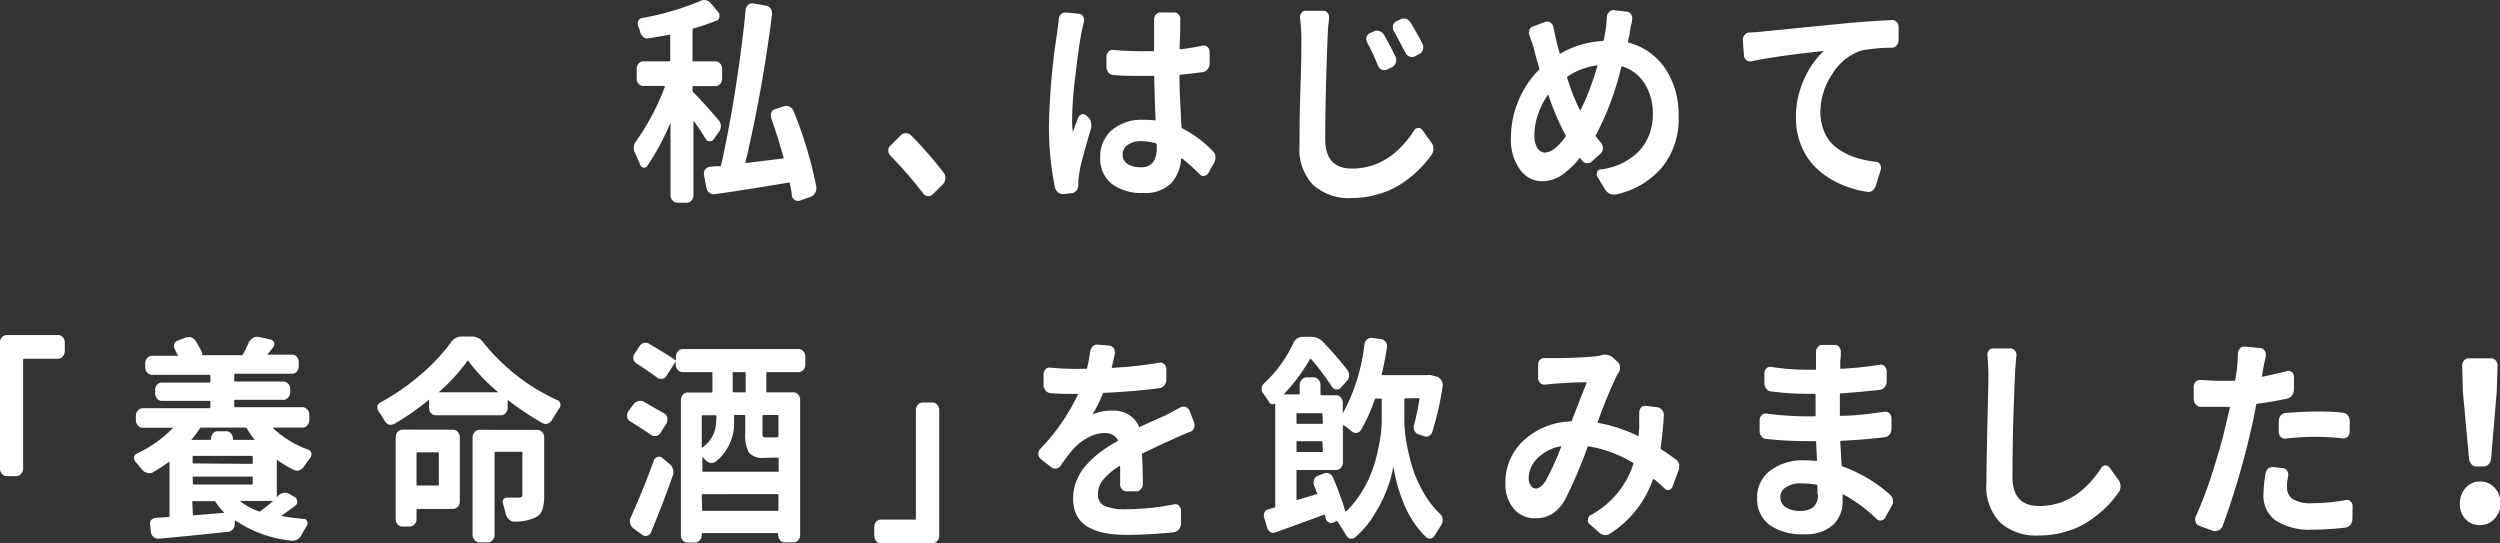
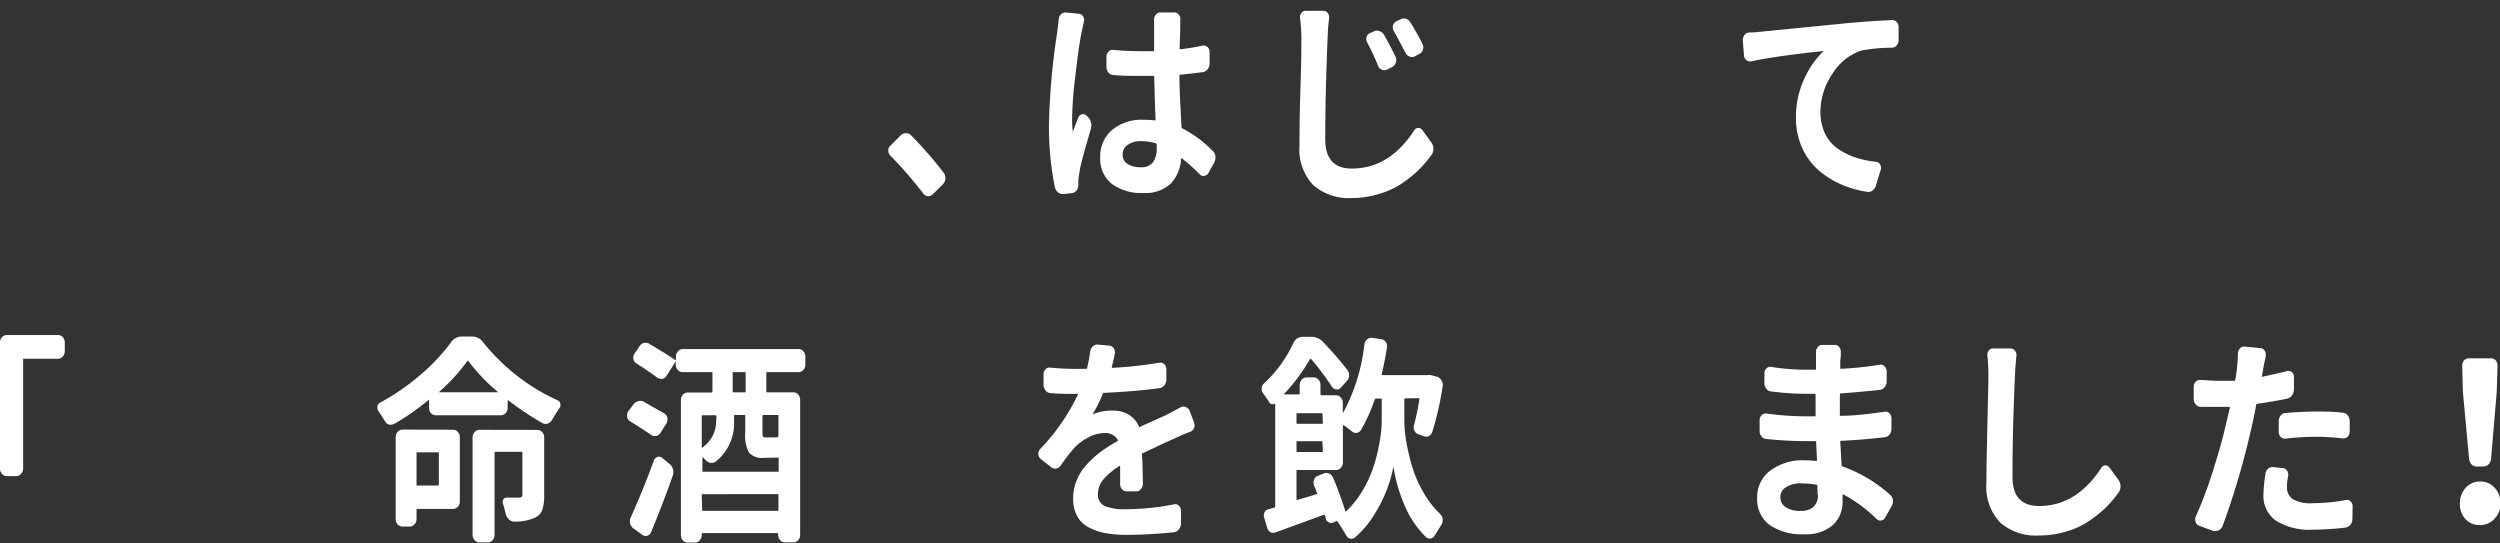
<svg xmlns="http://www.w3.org/2000/svg" viewBox="0 0 240.86 52.34">
  <rect x="0" y="0" width="240.86" height="52.34" fill="#333333" stroke="none" />
  <defs>
    <style>.cls-1{fill:#fff;}</style>
  </defs>
  <title>movie_title</title>
  <g id="レイヤー_2" data-name="レイヤー 2">
    <g id="デザイン">
-       <path class="cls-1" d="M69.23,11.57a.84.84,0,0,1,.22.55.92.92,0,0,1-.16.55l-.53.75a.44.44,0,0,1-.39.19.45.45,0,0,1-.39-.24c-.34-.56-.73-1.15-1.17-1.76l0,0,0,0v7.2a.75.75,0,0,1-.19.51.6.6,0,0,1-.45.21h-.9a.61.61,0,0,1-.47-.21.76.76,0,0,1-.2-.51v-7s0,0,0,0,0,0,0,0A23.43,23.43,0,0,1,62.35,16a.34.34,0,0,1-.35.15.37.37,0,0,1-.31-.26c-.15-.36-.31-.73-.49-1.12a1.06,1.06,0,0,1-.15-.51,1.15,1.15,0,0,1,.24-.67,22.6,22.6,0,0,0,2.76-5.22q0-.09-.06-.09H62a.6.6,0,0,1-.47-.2.73.73,0,0,1-.19-.52V6.64a.73.73,0,0,1,.19-.52A.61.61,0,0,1,62,5.91h2.5s.07,0,.07-.1V3.4s0-.08-.07-.06c-.72.14-1.39.25-2,.35a.6.6,0,0,1-.5-.11.94.94,0,0,1-.32-.49,3.69,3.69,0,0,0-.19-.56.67.67,0,0,1,0-.5.47.47,0,0,1,.35-.29A26.6,26.6,0,0,0,67.47.1a.94.94,0,0,1,.4-.1.86.86,0,0,1,.65.35l.7.85a.58.58,0,0,1,.09.45A.43.43,0,0,1,69,2c-.65.26-1.38.51-2.21.75,0,0-.07,0-.07.12V5.81c0,.07,0,.1.09.1h2.1a.62.62,0,0,1,.47.21.73.73,0,0,1,.19.52v.93a.73.73,0,0,1-.19.52.61.61,0,0,1-.47.2h-2.1c-.06,0-.09,0-.09.11v.31a.25.25,0,0,0,.06.17C67.31,9.39,68.12,10.28,69.23,11.57ZM78.65,18a.44.44,0,0,1,0,.16.85.85,0,0,1-.11.42.79.79,0,0,1-.4.37l-1.14.4a.68.68,0,0,1-.17,0,.48.48,0,0,1-.29-.11.64.64,0,0,1-.26-.43c0-.32-.1-.71-.19-1.16,0-.06,0-.08-.11-.06-2.49.42-4.86.8-7.13,1.12a.67.67,0,0,1-.51-.15.74.74,0,0,1-.28-.48l-.24-1.22a.41.41,0,0,1,0-.15.62.62,0,0,1,.11-.37.65.65,0,0,1,.42-.27l.57-.05.44,0a.11.11,0,0,0,.11-.09c.48-2.12.94-4.55,1.37-7.26s.77-5.29,1-7.73a.7.7,0,0,1,.24-.47.53.53,0,0,1,.37-.15l.11,0,1.26.23a.61.61,0,0,1,.43.29.84.84,0,0,1,.13.56,139.07,139.07,0,0,1-2.56,14.25.06.06,0,0,0,0,.06l0,0,3.61-.44a.08.08,0,0,0,.06-.1c-.37-1.33-.76-2.59-1.18-3.77a.72.72,0,0,1,0-.54.53.53,0,0,1,.36-.34l.89-.29a.7.7,0,0,1,.53.06.77.77,0,0,1,.37.42A40,40,0,0,1,78.65,18Z" />
      <path class="cls-1" d="M90.94,16.67a.87.87,0,0,1,.14.48.79.79,0,0,1-.22.58l-1,1a.58.58,0,0,1-.4.17h-.08a.59.59,0,0,1-.44-.27A40.49,40.49,0,0,0,85.79,15a.67.67,0,0,1-.21-.5.59.59,0,0,1,.21-.47l1-1a.7.7,0,0,1,.5-.2.69.69,0,0,1,.48.2A39.64,39.64,0,0,1,90.94,16.67Z" />
      <path class="cls-1" d="M102,1.89a.71.71,0,0,1,.22-.51.59.59,0,0,1,.46-.18l1.29.13a.5.5,0,0,1,.39.27.65.65,0,0,1,.07.49c-.09.39-.18.79-.26,1.19-.16.81-.35,2.13-.56,4a36.9,36.9,0,0,0-.32,4.17,9.41,9.41,0,0,0,.07,1.27s0,0,0,0l0,0c.12-.36.3-.82.53-1.39a.45.45,0,0,1,.33-.31.47.47,0,0,1,.44.1l.13.13a1,1,0,0,1,.31.53,1.13,1.13,0,0,1,0,.63c-.58,2-1,3.4-1.12,4.31a5.13,5.13,0,0,0-.09.83v.27a.84.84,0,0,1-.18.54.67.67,0,0,1-.44.25l-.81.08h-.08a.76.76,0,0,1-.46-.16,1,1,0,0,1-.29-.5,29.39,29.39,0,0,1-.57-6,67.19,67.19,0,0,1,.77-8.75Q101.95,2.4,102,1.89Zm14.86,12.67a.8.8,0,0,1,.24.54.44.44,0,0,1,0,.1.94.94,0,0,1-.13.48l-.55,1a.59.59,0,0,1-.4.27.49.49,0,0,1-.45-.17,16.82,16.82,0,0,0-1.71-1.53s-.06,0-.07,0a3.76,3.76,0,0,1-1,2.45,3.57,3.57,0,0,1-2.64.89,4.76,4.76,0,0,1-3.07-.9A3.09,3.09,0,0,1,106,15.16a3.34,3.34,0,0,1,1.12-2.62,4.41,4.41,0,0,1,3-1,9.34,9.34,0,0,1,1.14.06s.07,0,.07-.06c-.06-1.59-.1-3-.13-4.13,0-.07,0-.1-.07-.1l-1.25,0c-.87,0-1.74,0-2.61-.08A.72.72,0,0,1,106.8,7a.78.78,0,0,1-.2-.53v-1a.68.68,0,0,1,.2-.49.5.5,0,0,1,.47-.17q1.29.12,2.61.12c.55,0,1,0,1.23,0a.09.09,0,0,0,.08-.1c0-.25,0-.55,0-.89s0-.63,0-.84,0-.39,0-.51,0-.37,0-.66a.7.7,0,0,1,.16-.51.53.53,0,0,1,.43-.22h1.36a.51.51,0,0,1,.43.22.61.61,0,0,1,.14.51c0,.2,0,.42,0,.64,0,.9-.06,1.6-.06,2.09a.08.08,0,0,0,.09.09c.85-.11,1.57-.23,2.15-.36a.55.55,0,0,1,.46.15.64.64,0,0,1,.19.46V6.1a.9.9,0,0,1-.19.56.7.7,0,0,1-.46.29c-.73.09-1.45.18-2.17.25-.06,0-.09,0-.09.1,0,1.23.09,2.87.2,4.93a.15.15,0,0,0,.1.15A11.08,11.08,0,0,1,116.85,14.56Zm-5.41-.36v-.27a.14.14,0,0,0-.09-.12,5,5,0,0,0-1.42-.21,2.12,2.12,0,0,0-1.29.36,1.07,1.07,0,0,0-.49.93,1,1,0,0,0,.48.91,2.28,2.28,0,0,0,1.27.31,1.36,1.36,0,0,0,1.18-.48A2.33,2.33,0,0,0,111.44,14.2Z" />
      <path class="cls-1" d="M125.25,1.76a.71.71,0,0,1,.13-.51.51.51,0,0,1,.41-.21l1.71,0a.5.5,0,0,1,.42.22.67.67,0,0,1,.13.5,20.54,20.54,0,0,0-.15,2.08c-.15,3.63-.22,6.83-.22,9.58,0,1.88.85,2.82,2.56,2.82,2.41,0,4.42-1.23,6-3.67a.45.45,0,0,1,.39-.24.47.47,0,0,1,.4.19l.87,1.21a1,1,0,0,1,.2.6,1,1,0,0,1-.16.56,11.57,11.57,0,0,1-1.25,1.47,12.1,12.1,0,0,1-1.65,1.33,8,8,0,0,1-2.2,1,8.76,8.76,0,0,1-2.63.39,5.17,5.17,0,0,1-3.7-1.26A5,5,0,0,1,125.2,14c0-1,0-2.84.09-5.46s.09-4.18.09-4.7A15.17,15.17,0,0,0,125.25,1.76Zm6.48,2.35a.65.65,0,0,1-.08-.51.56.56,0,0,1,.3-.39l.44-.2a.62.62,0,0,1,.53,0,.73.73,0,0,1,.43.36c.43.76.8,1.47,1.12,2.13a.75.75,0,0,1,0,.55.68.68,0,0,1-.35.41l-.5.25a.58.58,0,0,1-.5,0,.69.69,0,0,1-.36-.39A22.43,22.43,0,0,0,131.73,4.11ZM134.29,3a.69.69,0,0,1-.09-.52.63.63,0,0,1,.29-.4l.44-.22a.7.7,0,0,1,.53-.05.73.73,0,0,1,.43.36c.45.73.84,1.41,1.15,2.05a.73.73,0,0,1,.05.56.61.61,0,0,1-.34.41l-.46.25a.55.55,0,0,1-.5,0,.64.64,0,0,1-.38-.36C135,4.33,134.65,3.63,134.29,3Z" />
-       <path class="cls-1" d="M157,3.28l-.15.7c0,.07,0,.11.05.13a6.05,6.05,0,0,1,3.51,2.46,7.85,7.85,0,0,1,1.31,4.61,7.33,7.33,0,0,1-1.64,5,8,8,0,0,1-4.43,2.56.71.71,0,0,1-.2,0,.85.85,0,0,1-.37-.08,1.15,1.15,0,0,1-.44-.41L153.88,17a.47.47,0,0,1,0-.43.35.35,0,0,1,.31-.25A6.11,6.11,0,0,0,158,14.47,5.17,5.17,0,0,0,159.24,11a5.29,5.29,0,0,0-.78-2.93,3.9,3.9,0,0,0-2.15-1.67c-.06,0-.1,0-.11.06A27.63,27.63,0,0,1,153.76,13a.11.11,0,0,0,0,.15c.18.23.35.45.51.64a.85.85,0,0,1,.16.52.67.67,0,0,1-.21.47l-.85.77a.67.67,0,0,1-.5.17.69.69,0,0,1-.46-.25l-.14-.21s-.08-.06-.11,0a7.74,7.74,0,0,1-1.8,1.68,3.38,3.38,0,0,1-1.83.52,2.6,2.6,0,0,1-2.09-1.13,4.92,4.92,0,0,1-.87-3.08,9.22,9.22,0,0,1,.73-3.56,9.16,9.16,0,0,1,2-3,.2.2,0,0,0,0-.15c-.19-.61-.35-1.15-.46-1.62s-.31-1-.49-1.51a.74.74,0,0,1,0-.53.55.55,0,0,1,.36-.34l1.2-.44a.51.51,0,0,1,.47.08.63.63,0,0,1,.28.44c.09.42.18.84.28,1.27s.21.84.31,1.2c0,.07.06.09.11.06a8.9,8.9,0,0,1,4.07-1.2.13.13,0,0,0,.09-.11l.17-.93a10.81,10.81,0,0,0,.12-1.26.71.71,0,0,1,.21-.48.52.52,0,0,1,.38-.19h.08l1.27.15a.49.49,0,0,1,.4.26.69.69,0,0,1,.09.53c0,.15-.07.39-.14.72S157,3.15,157,3.28ZM148.83,14.7c.58,0,1.25-.51,2-1.53a.14.14,0,0,0,0-.15,23.83,23.83,0,0,1-1.65-3.88l0,0-.05,0a7.38,7.38,0,0,0-.95,1.88,6,6,0,0,0-.35,2,2.33,2.33,0,0,0,.28,1.23A.89.89,0,0,0,148.83,14.7Zm5.07-8.35a.07.07,0,0,0,0-.06s0,0,0,0A6.87,6.87,0,0,0,151,7.38a.17.17,0,0,0,0,.15,19.59,19.59,0,0,0,1.25,3.15l0,0s0,0,0,0A26.28,26.28,0,0,0,153.9,6.35Z" />
      <path class="cls-1" d="M168.72,5.91a.58.58,0,0,1-.47-.12.63.63,0,0,1-.23-.48l-.11-1.41a.75.75,0,0,1,.16-.52.62.62,0,0,1,.43-.25,9.72,9.72,0,0,0,1.18-.08l8-.79c1.47-.14,3-.25,4.63-.33h0a.55.55,0,0,1,.42.19.7.7,0,0,1,.19.51l0,1.25a.76.76,0,0,1-.2.51.6.6,0,0,1-.45.21,15.57,15.57,0,0,0-2.94.27,5.22,5.22,0,0,0-2.8,2.26,6.53,6.53,0,0,0-1.14,3.63,4.88,4.88,0,0,0,.42,2.07,3.77,3.77,0,0,0,1.19,1.45,6.92,6.92,0,0,0,1.69.87,9.57,9.57,0,0,0,2.07.44.48.48,0,0,1,.38.26.61.61,0,0,1,.06.49l-.46,1.51a.92.92,0,0,1-.33.5.68.68,0,0,1-.42.15H180a10.28,10.28,0,0,1-2.65-.75,8.32,8.32,0,0,1-2.21-1.41,6.2,6.2,0,0,1-1.54-2.16,6.89,6.89,0,0,1-.57-2.84,8.66,8.66,0,0,1,.81-3.76,8.35,8.35,0,0,1,1.87-2.67s0,0,0,0,0,0,0,0C172.52,5.25,170.19,5.59,168.72,5.91Z" />
      <path class="cls-1" d="M.66,45.87a.6.6,0,0,1-.47-.22A.75.75,0,0,1,0,45.12V33a.74.74,0,0,1,.19-.52.65.65,0,0,1,.47-.2H5.59a.6.6,0,0,1,.46.2.79.79,0,0,1,.19.52v.83a.76.76,0,0,1-.19.51.55.55,0,0,1-.46.22H2.32c-.06,0-.09,0-.09.1V45.12a.76.76,0,0,1-.2.53.58.58,0,0,1-.45.22Z" />
-       <path class="cls-1" d="M29.8,40.46a.75.75,0,0,1-.2.52.59.59,0,0,1-.47.22H26.3l0,0v.05a9.91,9.91,0,0,0,3.44,2.09.41.41,0,0,1,.26.33.51.51,0,0,1,0,.13.57.57,0,0,1-.09.29c-.21.26-.41.54-.61.83a.85.85,0,0,1-.43.37.68.68,0,0,1-.54,0,13.6,13.6,0,0,1-1.66-1s0,0,0,0v3.59c0,.06,0,.06,0,0a.79.79,0,0,0,.18-.16.93.93,0,0,1,.61-.25.94.94,0,0,1,.46.14l.52.31a.49.49,0,0,1,.2.39.43.43,0,0,1-.18.4c-.42.32-.88.64-1.37,1,0,0,0,0,0,0s0,0,0,0c.66.12,1.4.22,2.21.29a.28.28,0,0,1,.28.22.43.43,0,0,1,0,.4c-.17.28-.35.57-.52.89a1.13,1.13,0,0,1-.4.46.94.94,0,0,1-.44.12.2.2,0,0,1-.11,0,11.7,11.7,0,0,1-5.41-1.93c-.05,0-.08,0-.08,0v.29a.83.83,0,0,1-.18.53.6.6,0,0,1-.46.25q-4.07.44-6.71.67a.64.64,0,0,1-.49-.18.75.75,0,0,1-.25-.49l-.07-.7a.65.65,0,0,1,.05-.37A.78.78,0,0,1,14.7,50a.51.51,0,0,1,.31-.11l1.25-.08a.1.1,0,0,0,.07-.11V44.46c0-.07,0-.08,0,0a17,17,0,0,1-1.66,1.08.77.77,0,0,1-.54,0,.85.85,0,0,1-.47-.32q-.31-.4-.63-.75a.57.57,0,0,1-.11-.33.45.45,0,0,1,.26-.44,11.66,11.66,0,0,0,3.46-2.44.09.09,0,0,0,0-.05.06.06,0,0,0-.05,0H13.76a.57.57,0,0,1-.47-.22.75.75,0,0,1-.2-.52v-.4a.78.78,0,0,1,.2-.53.59.59,0,0,1,.47-.21h6.43s.08,0,.08-.09v-.54a.07.07,0,0,0-.08-.08h-4.6a.58.58,0,0,1-.46-.22.79.79,0,0,1-.18-.53v-.29a.74.74,0,0,1,.18-.51.6.6,0,0,1,.46-.21h4.6s.08,0,.08-.11v-.56a.07.07,0,0,0-.08-.08H14.66a.59.59,0,0,1-.47-.22.75.75,0,0,1-.2-.52V35a.76.76,0,0,1,.2-.51.61.61,0,0,1,.47-.21h2.46c.06,0,.08,0,0-.09s-.18-.37-.28-.54a.62.62,0,0,1-.05-.48.48.48,0,0,1,.31-.35l.7-.26a.73.73,0,0,1,.31-.07,1.45,1.45,0,0,1,.28,0,.91.91,0,0,1,.46.36,8,8,0,0,1,.6,1.1q.11.2-.09.27v0h4.05c-.05,0-.06,0,0-.09.19-.34.37-.72.55-1.12a1,1,0,0,1,.39-.43.7.7,0,0,1,.39-.13l.14,0,1.22.27a.4.4,0,0,1,.3.28.44.44,0,0,1-.06.43c-.18.23-.35.46-.54.68a.11.11,0,0,0,0,.06s0,0,0,0h2.34a.6.6,0,0,1,.46.21.79.79,0,0,1,.18.51v.38a.78.78,0,0,1-.18.52.58.58,0,0,1-.46.22H22.66c-.06,0-.09,0-.09.08v.56c0,.07,0,.11.09.11h4.65a.6.6,0,0,1,.45.21.71.71,0,0,1,.2.51v.29a.76.76,0,0,1-.2.53.58.58,0,0,1-.45.22H22.66c-.06,0-.09,0-.09.08v.54a.08.08,0,0,0,.09.09h6.47a.61.61,0,0,1,.47.21.78.78,0,0,1,.2.53Zm-6,.81a.18.18,0,0,0-.15-.07H19.38a.11.11,0,0,0-.12.07,11.7,11.7,0,0,1-.83,1.11s0,0,0,0,0,0,0,0h1.81a.08.08,0,0,0,.09-.09v0a.83.83,0,0,1,.18-.53.6.6,0,0,1,.46-.21h.83a.59.59,0,0,1,.46.21.83.83,0,0,1,.18.53v0c0,.06,0,.09.1.09h2l0,0s0,0,0,0A9.75,9.75,0,0,1,23.78,41.27Zm.46,3.42c.06,0,.09,0,.09-.11V44s0-.08-.09-.08H18.65c-.06,0-.09,0-.09.08v.54c0,.07,0,.11.09.11Zm-5.68,1.88c0,.07,0,.11.09.11h5.59c.06,0,.09,0,.09-.11V46c0-.05,0-.08-.09-.08H18.65c-.06,0-.09,0-.09.08Zm0,3s0,.08.09.08l2.94-.25s0,0,0,0,0,0,0,0a7.25,7.25,0,0,1-.86-1.06.18.18,0,0,0-.13-.06h-2c-.06,0-.09,0-.09.08Zm7.76-1.31s0,0,0,0l0,0H23.1l0,0s0,0,0,0a6.46,6.46,0,0,0,1.82,1,.12.12,0,0,0,.15,0A14.82,14.82,0,0,0,26.32,48.25Z" />
      <path class="cls-1" d="M43.44,33a1.25,1.25,0,0,1,1.05-.58h1a1.32,1.32,0,0,1,1.06.56,19.65,19.65,0,0,0,3.31,3.26,19.23,19.23,0,0,0,3.85,2.32.41.41,0,0,1,.27.35A.27.27,0,0,1,54,39a.51.51,0,0,1-.11.33c-.22.32-.45.69-.7,1.12a.79.79,0,0,1-.43.36.58.58,0,0,1-.5-.05,27.43,27.43,0,0,1-3.3-2.2s-.05,0-.05,0v.73a.75.75,0,0,1-.2.52.61.61,0,0,1-.46.2H42a.65.65,0,0,1-.47-.2.74.74,0,0,1-.19-.52v-.73c0-.05,0-.07-.08,0A23.85,23.85,0,0,1,38,40.83a.67.67,0,0,1-.29.08.54.54,0,0,1-.22,0,.67.67,0,0,1-.41-.35c-.2-.32-.4-.63-.61-.93a.66.66,0,0,1-.11-.36v-.12a.48.48,0,0,1,.28-.37,21.35,21.35,0,0,0,3.82-2.63A18.57,18.57,0,0,0,43.44,33Zm.2,8.4a.6.6,0,0,1,.47.22.72.72,0,0,1,.19.51v6.17a.73.73,0,0,1-.19.52.62.62,0,0,1-.47.21H40.2c-.05,0-.07,0-.07.1V50a.72.72,0,0,1-.2.52.61.61,0,0,1-.47.21h-.68a.62.62,0,0,1-.47-.21.75.75,0,0,1-.19-.52V42.12a.76.76,0,0,1,.19-.51.6.6,0,0,1,.47-.22Zm-1.36,2.28c0-.07,0-.1-.08-.1h-2c-.05,0-.07,0-.07.1v3c0,.07,0,.1.07.1h2s.08,0,.08-.1Zm0-5.89s0,0,0,0,0,0,0,0H48s0,0,0,0a.08.08,0,0,0,0,0,17.92,17.92,0,0,1-2.87-3c0-.06-.08-.06-.11,0A18,18,0,0,1,42.28,37.78Zm9.51,3.63a.58.58,0,0,1,.45.22.72.72,0,0,1,.19.51v5.59a4.39,4.39,0,0,1-.17,1.35,1.35,1.35,0,0,1-.64.75,4.58,4.58,0,0,1-2.11.41A.7.7,0,0,1,49,50a1,1,0,0,1-.28-.52c-.07-.28-.15-.58-.24-.89a.55.55,0,0,1,0-.45.37.37,0,0,1,.35-.2H50a.37.37,0,0,0,.26-.07.38.38,0,0,0,.07-.24v-4c0-.07,0-.1-.09-.1H47.74c-.06,0-.09,0-.09.1v7.9a.75.75,0,0,1-.19.51.61.61,0,0,1-.45.22H46.2a.62.62,0,0,1-.47-.22.76.76,0,0,1-.2-.51V42.14a.73.73,0,0,1,.2-.51.59.59,0,0,1,.47-.22Z" />
      <path class="cls-1" d="M64,39.83a.66.66,0,0,1,.3.44.77.77,0,0,1-.09.52l-.58.91a.55.55,0,0,1-.42.3.57.57,0,0,1-.49-.11c-.42-.29-1.08-.72-2-1.29a.64.64,0,0,1-.3-.43V40a.67.67,0,0,1,.11-.37L61,39a.81.81,0,0,1,.44-.33.75.75,0,0,1,.53,0C62.73,39.12,63.41,39.5,64,39.83ZM62.73,51.26a.55.55,0,0,1-.36.35.52.52,0,0,1-.49-.08L61,50.89a.84.84,0,0,1-.29-.47.8.8,0,0,1,.06-.57Q62,47.11,63,44.35a.6.6,0,0,1,.35-.33.45.45,0,0,1,.44.09l.71.58a.94.94,0,0,1,.33.49,1.06,1.06,0,0,1,0,.61C64.2,47.58,63.5,49.41,62.73,51.26ZM77.59,35.11a.78.78,0,0,1-.19.53.61.61,0,0,1-.47.21h-3c-.07,0-.1,0-.1.09V37.7c0,.07,0,.1.1.1h2.52a.58.58,0,0,1,.46.22.78.78,0,0,1,.18.51v13a.79.79,0,0,1-.18.51.6.6,0,0,1-.46.21h-.83a.57.57,0,0,1-.46-.21.8.8,0,0,1-.19-.51v-.06c0-.07,0-.11-.09-.11H67.7c-.06,0-.09,0-.09.11v.08a.76.76,0,0,1-.2.51.6.6,0,0,1-.45.21h-.72a.6.6,0,0,1-.46-.21.79.79,0,0,1-.18-.51v-13a.78.78,0,0,1,.18-.51.58.58,0,0,1,.46-.22h2.3a.09.09,0,0,0,.1-.1V35.94c0-.06,0-.09-.1-.09H65.77a.61.61,0,0,1-.47-.21.79.79,0,0,1-.2-.53v-.29s0,0,0,0,0,0,0,0l-.88,1.38a.58.58,0,0,1-.43.3.66.66,0,0,1-.49-.13c-.48-.36-1.13-.81-2-1.37a.62.62,0,0,1-.28-.43.59.59,0,0,1,0-.13.59.59,0,0,1,.13-.39l.48-.71a.72.72,0,0,1,.44-.31l.17,0a.62.62,0,0,1,.34.11c1.28.76,2.1,1.27,2.47,1.55,0,0,.07,0,.07,0v-.33a.73.73,0,0,1,.2-.51.59.59,0,0,1,.47-.22H76.93a.59.59,0,0,1,.47.22.72.72,0,0,1,.19.51Zm-4,9a1.69,1.69,0,0,1-1.43-.5,3.42,3.42,0,0,1-.36-1.87V40.08c0-.07,0-.1-.09-.1h-.9c-.06,0-.09,0-.09.1v.46a4.7,4.7,0,0,1-1.75,3.92.64.64,0,0,1-.52.13.85.85,0,0,1-.49-.28l-.24-.25h-.05s0,0,0,0v1.31c0,.06,0,.08.09.08h7.17c.06,0,.09,0,.09-.08v-1.2c0-.06,0-.08-.09-.08Zm-4.56-4a.09.09,0,0,0-.1-.1H67.7c-.06,0-.09,0-.09.1v3c0,.07,0,.08.07,0A3.1,3.1,0,0,0,69,40.5Zm-1.38,9c0,.07,0,.11.09.11h7.17c.06,0,.09,0,.09-.11V47.69s0-.08-.09-.08H67.7c-.06,0-.09,0-.09.08ZM71.74,37.8c.07,0,.1,0,.1-.1V35.94c0-.06,0-.09-.1-.09H70.68a.08.08,0,0,0-.09.09V37.7c0,.07,0,.1.09.1Zm3.13,4.32A.12.12,0,0,0,75,42V40.08c0-.07,0-.1-.09-.1H73.53s-.07,0-.07.1v1.6c0,.21,0,.34.05.38a.38.38,0,0,0,.29.08h.85A.76.76,0,0,0,74.87,42.12Z" />
-       <path class="cls-1" d="M89.82,38.78a.61.61,0,0,1,.47.21.76.76,0,0,1,.2.51V51.61a.73.73,0,0,1-.2.51.59.59,0,0,1-.47.22H84.87a.58.58,0,0,1-.46-.22.76.76,0,0,1-.18-.51v-.83a.78.78,0,0,1,.18-.52.63.63,0,0,1,.46-.2h3.28c.06,0,.09,0,.09-.11V39.5a.8.8,0,0,1,.19-.51.6.6,0,0,1,.45-.21Z" />
      <path class="cls-1" d="M110.11,46.59a.75.75,0,0,1-.19.53.55.55,0,0,1-.46.22h-.92a.55.55,0,0,1-.45-.22.7.7,0,0,1-.17-.53c0-.33,0-.89,0-1.68,0,0,0-.06-.08,0a6.14,6.14,0,0,0-1.54,1.29,2.15,2.15,0,0,0-.52,1.39,1.18,1.18,0,0,0,.65,1.16,5,5,0,0,0,2.07.31,23.87,23.87,0,0,0,4.66-.48.48.48,0,0,1,.43.15.58.58,0,0,1,.19.45l0,1.27a.9.9,0,0,1-.21.56.78.78,0,0,1-.47.27c-1.6.16-3.14.25-4.62.25a11.19,11.19,0,0,1-2-.17,5.41,5.41,0,0,1-1.6-.56,2.71,2.71,0,0,1-1.11-1.09,3.49,3.49,0,0,1-.38-1.69,4.53,4.53,0,0,1,.36-1.78,4.9,4.9,0,0,1,1-1.54,10,10,0,0,1,1.35-1.21,14.47,14.47,0,0,1,1.58-1s.06-.07,0-.13a1.37,1.37,0,0,0-1.25-.64,3.39,3.39,0,0,0-1.55.41,5.22,5.22,0,0,0-1.36,1,17.46,17.46,0,0,0-1.34,1.74.67.67,0,0,1-.43.27.6.6,0,0,1-.49-.14l-1-.79a.67.67,0,0,1,0-1,19.6,19.6,0,0,0,3.58-5.18s0-.08,0-.08h-.15c-.82,0-1.66,0-2.5-.08a.62.62,0,0,1-.46-.26.86.86,0,0,1-.19-.55v-1a.7.7,0,0,1,.2-.49.47.47,0,0,1,.45-.15,26.31,26.31,0,0,0,2.63.12h.83s.07,0,.09-.08c.13-.58.23-1.11.29-1.58a.82.82,0,0,1,.24-.49.55.55,0,0,1,.42-.19l.06,0,1.14.1a.56.56,0,0,1,.41.26.66.66,0,0,1,.1.53c-.08.45-.18.87-.29,1.27,0,0,0,.08.07.08a39.6,39.6,0,0,0,4.55-.5.51.51,0,0,1,.44.15.62.62,0,0,1,.2.47l0,1a.89.89,0,0,1-.18.55.71.71,0,0,1-.46.28c-1.48.21-3.27.36-5.35.46-.07,0-.11,0-.13.08a12.9,12.9,0,0,1-1,2s0,0,0,0a4.67,4.67,0,0,1,2-.37,2.81,2.81,0,0,1,1.49.39,2.45,2.45,0,0,1,1,1.16c0,.06.06.07.11,0L112.32,40l1.45-.77a.58.58,0,0,1,.5,0,.63.63,0,0,1,.36.4l.41,1.07a.75.75,0,0,1,0,.54.65.65,0,0,1-.37.36c-.47.17-1,.4-1.58.68-1.17.5-2.15,1-3,1.39,0,0-.08,0-.08.12C110.07,44.18,110.08,45.13,110.11,46.59Z" />
      <path class="cls-1" d="M135.39,38.38c-.06,0-.09,0-.09.11v2a12.26,12.26,0,0,0,.16,1.9,22.89,22.89,0,0,0,.52,2.32,11.42,11.42,0,0,0,1.07,2.57,9.16,9.16,0,0,0,1.71,2.25.76.76,0,0,1,.23.49.88.88,0,0,1-.12.55c-.22.33-.43.67-.63,1a.61.61,0,0,1-.4.31h-.11a.46.46,0,0,1-.35-.14,9.43,9.43,0,0,1-2.13-3.23,14.81,14.81,0,0,1-1-3.57h0a13,13,0,0,1-.58,2.09,13.67,13.67,0,0,1-1.22,2.47,9.16,9.16,0,0,1-1.88,2.26.45.45,0,0,1-.34.14.27.27,0,0,1-.12,0,.61.61,0,0,1-.41-.31c-.34-.59-.63-1.05-.86-1.37a.13.13,0,0,0-.13,0l-.22.11a.52.52,0,0,1-.47,0,.64.64,0,0,1-.31-.42c0-.08,0-.16-.07-.25a.09.09,0,0,0-.11-.06l-4.6,1.68a.65.65,0,0,1-.51,0,.7.7,0,0,1-.33-.43l-.28-.93a.75.75,0,0,1,0-.53.52.52,0,0,1,.37-.32l.61-.17s.07,0,.07-.1V38.86s0,0,0,0a.38.38,0,0,1-.31.08.32.32,0,0,1-.26-.18c-.2-.31-.39-.59-.57-.83a.69.69,0,0,1-.17-.46.67.67,0,0,1,.2-.5,12.44,12.44,0,0,0,2.84-3.88,1,1,0,0,1,.93-.64h.81a1.54,1.54,0,0,1,1.14.5,34.5,34.5,0,0,1,2.34,2.69.88.88,0,0,1,.17.56.81.81,0,0,1-.23.52l-.57.63a.53.53,0,0,1-.45.17.6.6,0,0,1-.41-.26,24.48,24.48,0,0,0-2-2.67s-.08,0-.11,0A17.28,17.28,0,0,1,123.67,38a.06.06,0,0,0,0,0l0,0h1.47a.07.07,0,0,0,.08-.08v-.81a.77.77,0,0,1,.19-.53.62.62,0,0,1,.47-.22h.7a.61.61,0,0,1,.45.22.77.77,0,0,1,.19.53V38s0,.08.09.08h1.4a.59.59,0,0,1,.47.22.75.75,0,0,1,.19.53v1s0,0,0,0,0,0,0,0a18,18,0,0,0,2.08-6.65.77.77,0,0,1,.27-.49.6.6,0,0,1,.48-.14l.89.13a.61.61,0,0,1,.43.29.73.73,0,0,1,.1.54c-.15.92-.31,1.77-.5,2.55,0,0,0,.08.06.08h4a.1.1,0,0,0,.07,0l.3,0a1.2,1.2,0,0,1,.31,0l.57.15a.67.67,0,0,1,.42.33A.72.72,0,0,1,139,37a.34.34,0,0,1,0,.15,29.93,29.93,0,0,1-1,4.44.68.68,0,0,1-.34.42.55.55,0,0,1-.5,0l-.54-.18a.69.69,0,0,1-.37-.38.83.83,0,0,1,0-.56,23.92,23.92,0,0,0,.5-2.42c0-.07,0-.11-.06-.11Zm-8.79,8.4a.83.83,0,0,1,0-.56.6.6,0,0,1,.34-.37l.59-.23a.61.61,0,0,1,.51,0,.8.8,0,0,1,.39.4,32.39,32.39,0,0,1,1.19,3.24s0,.06.08,0a9.56,9.56,0,0,0,1.7-2.21,11.57,11.57,0,0,0,1.06-2.49,18.47,18.47,0,0,0,.5-2.23,11.13,11.13,0,0,0,.16-1.82v-2c0-.07,0-.11-.09-.11h-.48c-.05,0-.09,0-.11.11a16,16,0,0,1-1.31,2.9.55.55,0,0,1-.41.29.57.57,0,0,1-.49-.15c-.25-.2-.5-.4-.77-.58-.05,0-.08,0-.08,0v3.58a.72.72,0,0,1-.19.51.59.59,0,0,1-.47.22H125c-.06,0-.09,0-.09.1v2.72c0,.07,0,.09.07.06.43-.11,1.06-.3,1.9-.56.06,0,.08-.05,0-.1C126.81,47.29,126.71,47,126.6,46.78Zm.81-6.86c0-.07,0-.11-.08-.11H125c-.06,0-.09,0-.09.11v.83s0,.08.09.08h2.37a.07.07,0,0,0,.08-.08Zm0,2.69c0-.07,0-.1-.08-.1H125c-.06,0-.09,0-.09.1v.85a.08.08,0,0,0,.09.09h2.37s.08,0,.08-.09Z" />
-       <path class="cls-1" d="M161.45,44.25a.94.94,0,0,1,.33.48,1.24,1.24,0,0,1,0,.27.78.78,0,0,1-.07.33l-.57,1.55a.49.49,0,0,1-.32.32.44.44,0,0,1-.42-.11q-.52-.51-1.05-.93s-.06,0-.09,0a10.14,10.14,0,0,1-4.14,5.25.77.77,0,0,1-.44.14h-.11a1,1,0,0,1-.51-.25l-1-.89A.46.46,0,0,1,153,50a.4.4,0,0,1,.23-.36,8.59,8.59,0,0,0,4.12-4.89.13.13,0,0,0,0-.15A12.13,12.13,0,0,0,153.06,43c-.07,0-.1,0-.11.08a44.17,44.17,0,0,1-2.14,5,3.93,3.93,0,0,1-1.25,1.42,3.08,3.08,0,0,1-1.65.43,2.6,2.6,0,0,1-2.06-.91,3.59,3.59,0,0,1-.81-2.47,5.45,5.45,0,0,1,1.76-4.12,7,7,0,0,1,4.53-1.83s.08,0,.11-.08c.81-2.09,1.28-3.29,1.41-3.61,0-.06,0-.08,0-.08-1.3,0-2.34.09-3.11.14l-.88.08a.52.52,0,0,1-.46-.14.63.63,0,0,1-.21-.48l0-1.26a.58.58,0,0,1,.17-.49.57.57,0,0,1,.45-.18c.3,0,.59,0,.88,0,1.46,0,2.77-.05,3.92-.16.21,0,.43-.06.65-.11a1.13,1.13,0,0,1,.36-.06,1.16,1.16,0,0,1,.78.29l.46.42a.68.68,0,0,1,.22.48.86.86,0,0,1-.13.53,1.46,1.46,0,0,0-.2.33,46.05,46.05,0,0,0-1.81,4.42.09.09,0,0,0,.06.11A14.41,14.41,0,0,1,157.8,42s.08,0,.08-.06,0-.36.05-.62c0-.47,0-.88,0-1.23,0-.12,0-.24,0-.35a.73.73,0,0,1,.17-.47.5.5,0,0,1,.44-.17l1.16.14a.76.76,0,0,1,.44.28.83.83,0,0,1,.16.55c-.08,1.25-.19,2.27-.31,3.07a.14.14,0,0,0,.06.15C160.47,43.56,160.93,43.88,161.45,44.25Zm-12.53,2.07a26.32,26.32,0,0,0,1.49-3.27s0,0,0-.06a0,0,0,0,0,0,0,4.15,4.15,0,0,0-2.29,1.17,2.71,2.71,0,0,0-.84,1.91,1.16,1.16,0,0,0,.21.72.58.58,0,0,0,.49.28C148.29,47.05,148.61,46.81,148.92,46.32Z" />
      <path class="cls-1" d="M182.1,47.67a.82.82,0,0,1,.27.5v.14a.85.85,0,0,1-.11.44l-.64,1.12a.51.51,0,0,1-.83.12,14.24,14.24,0,0,0-3.2-2.36c-.06,0-.09,0-.07,0v.67a3,3,0,0,1-.94,2.29,3.87,3.87,0,0,1-2.72.88,5.49,5.49,0,0,1-3.4-.91,3.11,3.11,0,0,1-1.17-2.6,3.19,3.19,0,0,1,1.25-2.61,5.24,5.24,0,0,1,3.37-1,9.59,9.59,0,0,1,1.07.06c.05,0,.07,0,.07-.08,0-.39-.05-1-.07-1.73,0-.06,0-.1-.08-.1H174a36.19,36.19,0,0,1-3.82-.21.6.6,0,0,1-.47-.25.76.76,0,0,1-.18-.56v-1a.66.66,0,0,1,.2-.48.57.57,0,0,1,.45-.16,27.94,27.94,0,0,0,3.86.27h.81s.07,0,.07-.09v-2s0-.08-.07-.08h-.81a26.52,26.52,0,0,1-3.41-.23.59.59,0,0,1-.45-.26.87.87,0,0,1-.19-.57l0-.93a.63.63,0,0,1,.2-.46.49.49,0,0,1,.45-.14,21.93,21.93,0,0,0,3.4.27h.85s.07,0,.07-.09v-.87c0-.23,0-.47,0-.7a.7.7,0,0,1,.16-.51.51.51,0,0,1,.43-.22h1.23a.51.51,0,0,1,.43.22.73.73,0,0,1,.14.51c0,.26,0,.51-.05.74l0,.75c0,.06,0,.08.09.08a34.19,34.19,0,0,0,3.72-.39.51.51,0,0,1,.45.14.71.71,0,0,1,.21.48l0,1a.78.78,0,0,1-.19.53.64.64,0,0,1-.44.27c-1.51.16-2.77.27-3.79.34-.06,0-.09,0-.09.08l0,2c0,.06,0,.08.09.08,1.29,0,2.7-.18,4.24-.39a.49.49,0,0,1,.45.15.73.73,0,0,1,.19.49v1a.89.89,0,0,1-.18.55.66.66,0,0,1-.46.26c-1.5.18-2.9.29-4.2.35-.06,0-.09,0-.09.1.06,1.07.1,1.81.13,2.24a.12.12,0,0,0,.09.13A13.79,13.79,0,0,1,182.1,47.67Zm-7-.06V46.8a.12.12,0,0,0-.09-.1,8.83,8.83,0,0,0-1.45-.13,2.54,2.54,0,0,0-1.49.37,1.08,1.08,0,0,0-.54.92,1.1,1.1,0,0,0,.5,1,2.43,2.43,0,0,0,1.44.36,1.81,1.81,0,0,0,1.22-.36A1.48,1.48,0,0,0,175.14,47.61Z" />
      <path class="cls-1" d="M191.48,34.3a.68.68,0,0,1,.11-.51.5.5,0,0,1,.42-.22l1.69,0a.54.54,0,0,1,.43.22.63.63,0,0,1,.14.51q-.12,1.13-.15,2.07c-.16,3.61-.23,6.8-.23,9.58,0,1.87.85,2.8,2.57,2.8q3.6,0,6-3.69a.43.43,0,0,1,.37-.22.46.46,0,0,1,.4.2l.88,1.2a1.12,1.12,0,0,1,.19.63,1,1,0,0,1-.17.55,11,11,0,0,1-1.25,1.48,12.07,12.07,0,0,1-1.65,1.32,7.83,7.83,0,0,1-2.2,1,9,9,0,0,1-2.61.37,5.2,5.2,0,0,1-3.71-1.24,5,5,0,0,1-1.33-3.84q0-1.55.09-5.46c.06-2.61.1-4.17.1-4.7A19.66,19.66,0,0,0,191.48,34.3Z" />
      <path class="cls-1" d="M220.37,35.75a.48.48,0,0,1,.44.11.59.59,0,0,1,.2.47v1.18a1,1,0,0,1-.18.57.77.77,0,0,1-.46.32c-.92.2-1.88.36-2.89.5-.06,0-.1.05-.11.1-.18,1-.37,1.9-.55,2.62-.32,1.41-.73,3-1.23,4.67s-1,3.17-1.46,4.39a.74.74,0,0,1-.37.41.59.59,0,0,1-.29.07.59.59,0,0,1-.22,0l-1.38-.51a.54.54,0,0,1-.33-.36.64.64,0,0,1,0-.51,38.36,38.36,0,0,0,1.59-4.18c.54-1.7,1-3.25,1.31-4.66.09-.36.22-.9.39-1.64,0-.07,0-.1-.07-.1-.52,0-.9,0-1.14,0-.52,0-1,0-1.6,0a.62.62,0,0,1-.47-.24.76.76,0,0,1-.2-.53l0-1.16a.69.69,0,0,1,.19-.49.53.53,0,0,1,.45-.17c.56,0,1.13.08,1.69.08s1,0,1.58,0a.14.14,0,0,0,.1-.1c.07-.43.13-.81.16-1.12.05-.46.08-.92.09-1.39a.74.74,0,0,1,.19-.5.49.49,0,0,1,.38-.19h.06l1.54.15a.5.5,0,0,1,.41.26.64.64,0,0,1,.09.5c0,.17-.07.4-.13.69s-.1.48-.11.58l-.13.73s0,0,0,0,0,0,.05,0C218.79,36.12,219.6,35.94,220.37,35.75Zm-2.1,9.89a.76.76,0,0,1,.26-.5A.66.66,0,0,1,219,45H219l.94.1a.51.51,0,0,1,.41.26.69.69,0,0,1,.09.53,6.47,6.47,0,0,0-.11,1,1.42,1.42,0,0,0,.53,1.18,3.35,3.35,0,0,0,1.93.41,17.89,17.89,0,0,0,3.24-.31.46.46,0,0,1,.44.15.61.61,0,0,1,.19.47L226.64,50a.86.86,0,0,1-.19.55.8.8,0,0,1-.47.28,27.77,27.77,0,0,1-3.16.2,6.06,6.06,0,0,1-3.55-.87,2.89,2.89,0,0,1-1.2-2.49A13.25,13.25,0,0,1,218.27,45.64Zm1.91-3.38a.56.56,0,0,1-.45-.17.68.68,0,0,1-.19-.49v-1a.89.89,0,0,1,.18-.55.66.66,0,0,1,.46-.26c1.12-.09,2.1-.14,2.93-.14s1.75,0,2.63.12a.64.64,0,0,1,.46.26.89.89,0,0,1,.18.55l0,1a.69.69,0,0,1-.2.5.62.62,0,0,1-.46.16,22.34,22.34,0,0,0-2.56-.16A26.66,26.66,0,0,0,220.18,42.26Z" />
      <path class="cls-1" d="M240.31,50a1.84,1.84,0,0,1-1.4.59,1.82,1.82,0,0,1-1.39-.59A2.05,2.05,0,0,1,237,48.5a2.14,2.14,0,0,1,.56-1.51,1.84,1.84,0,0,1,1.39-.6,1.81,1.81,0,0,1,1.39.6,2.09,2.09,0,0,1,.56,1.51A2,2,0,0,1,240.31,50Zm-1.71-5.05a.66.66,0,0,1-.48-.21.93.93,0,0,1-.24-.52l-.6-6.53-.06-2.43a.72.72,0,0,1,.18-.53.57.57,0,0,1,.45-.21H240a.6.6,0,0,1,.45.21.67.67,0,0,1,.17.53l-.07,2.43L240,44.21a.82.82,0,0,1-.24.52.63.63,0,0,1-.48.21Z" />
    </g>
  </g>
</svg>